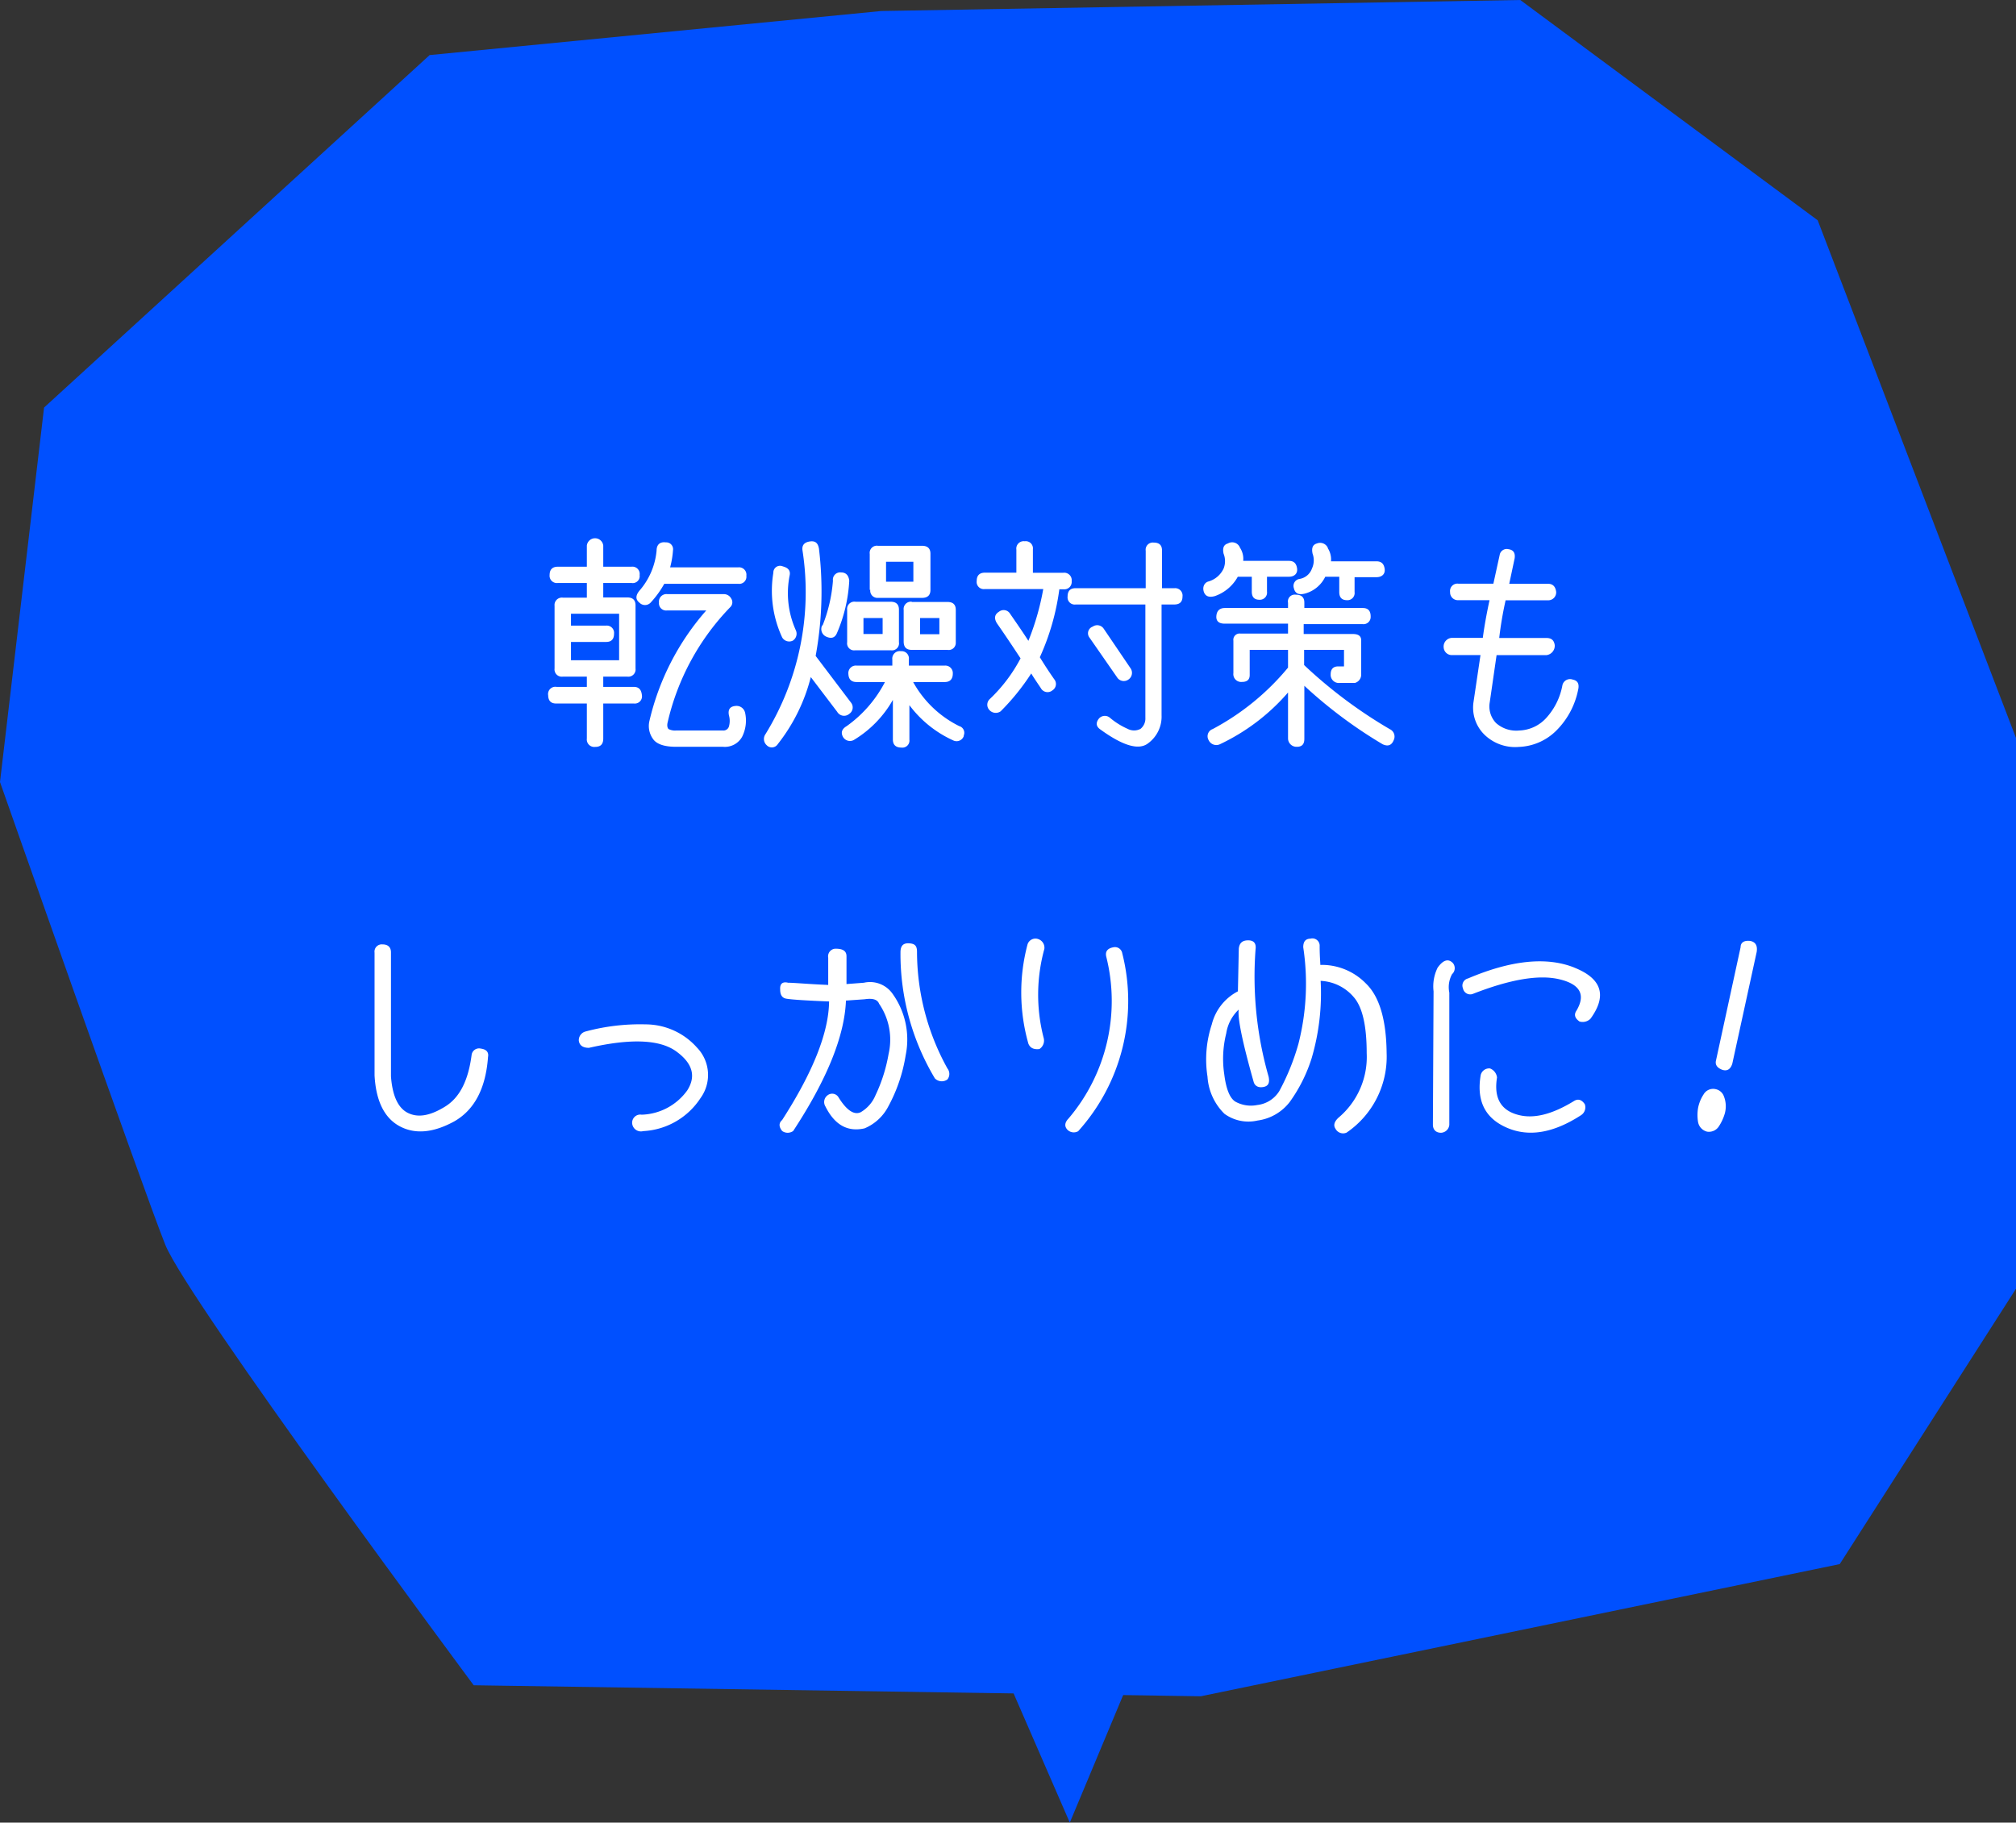
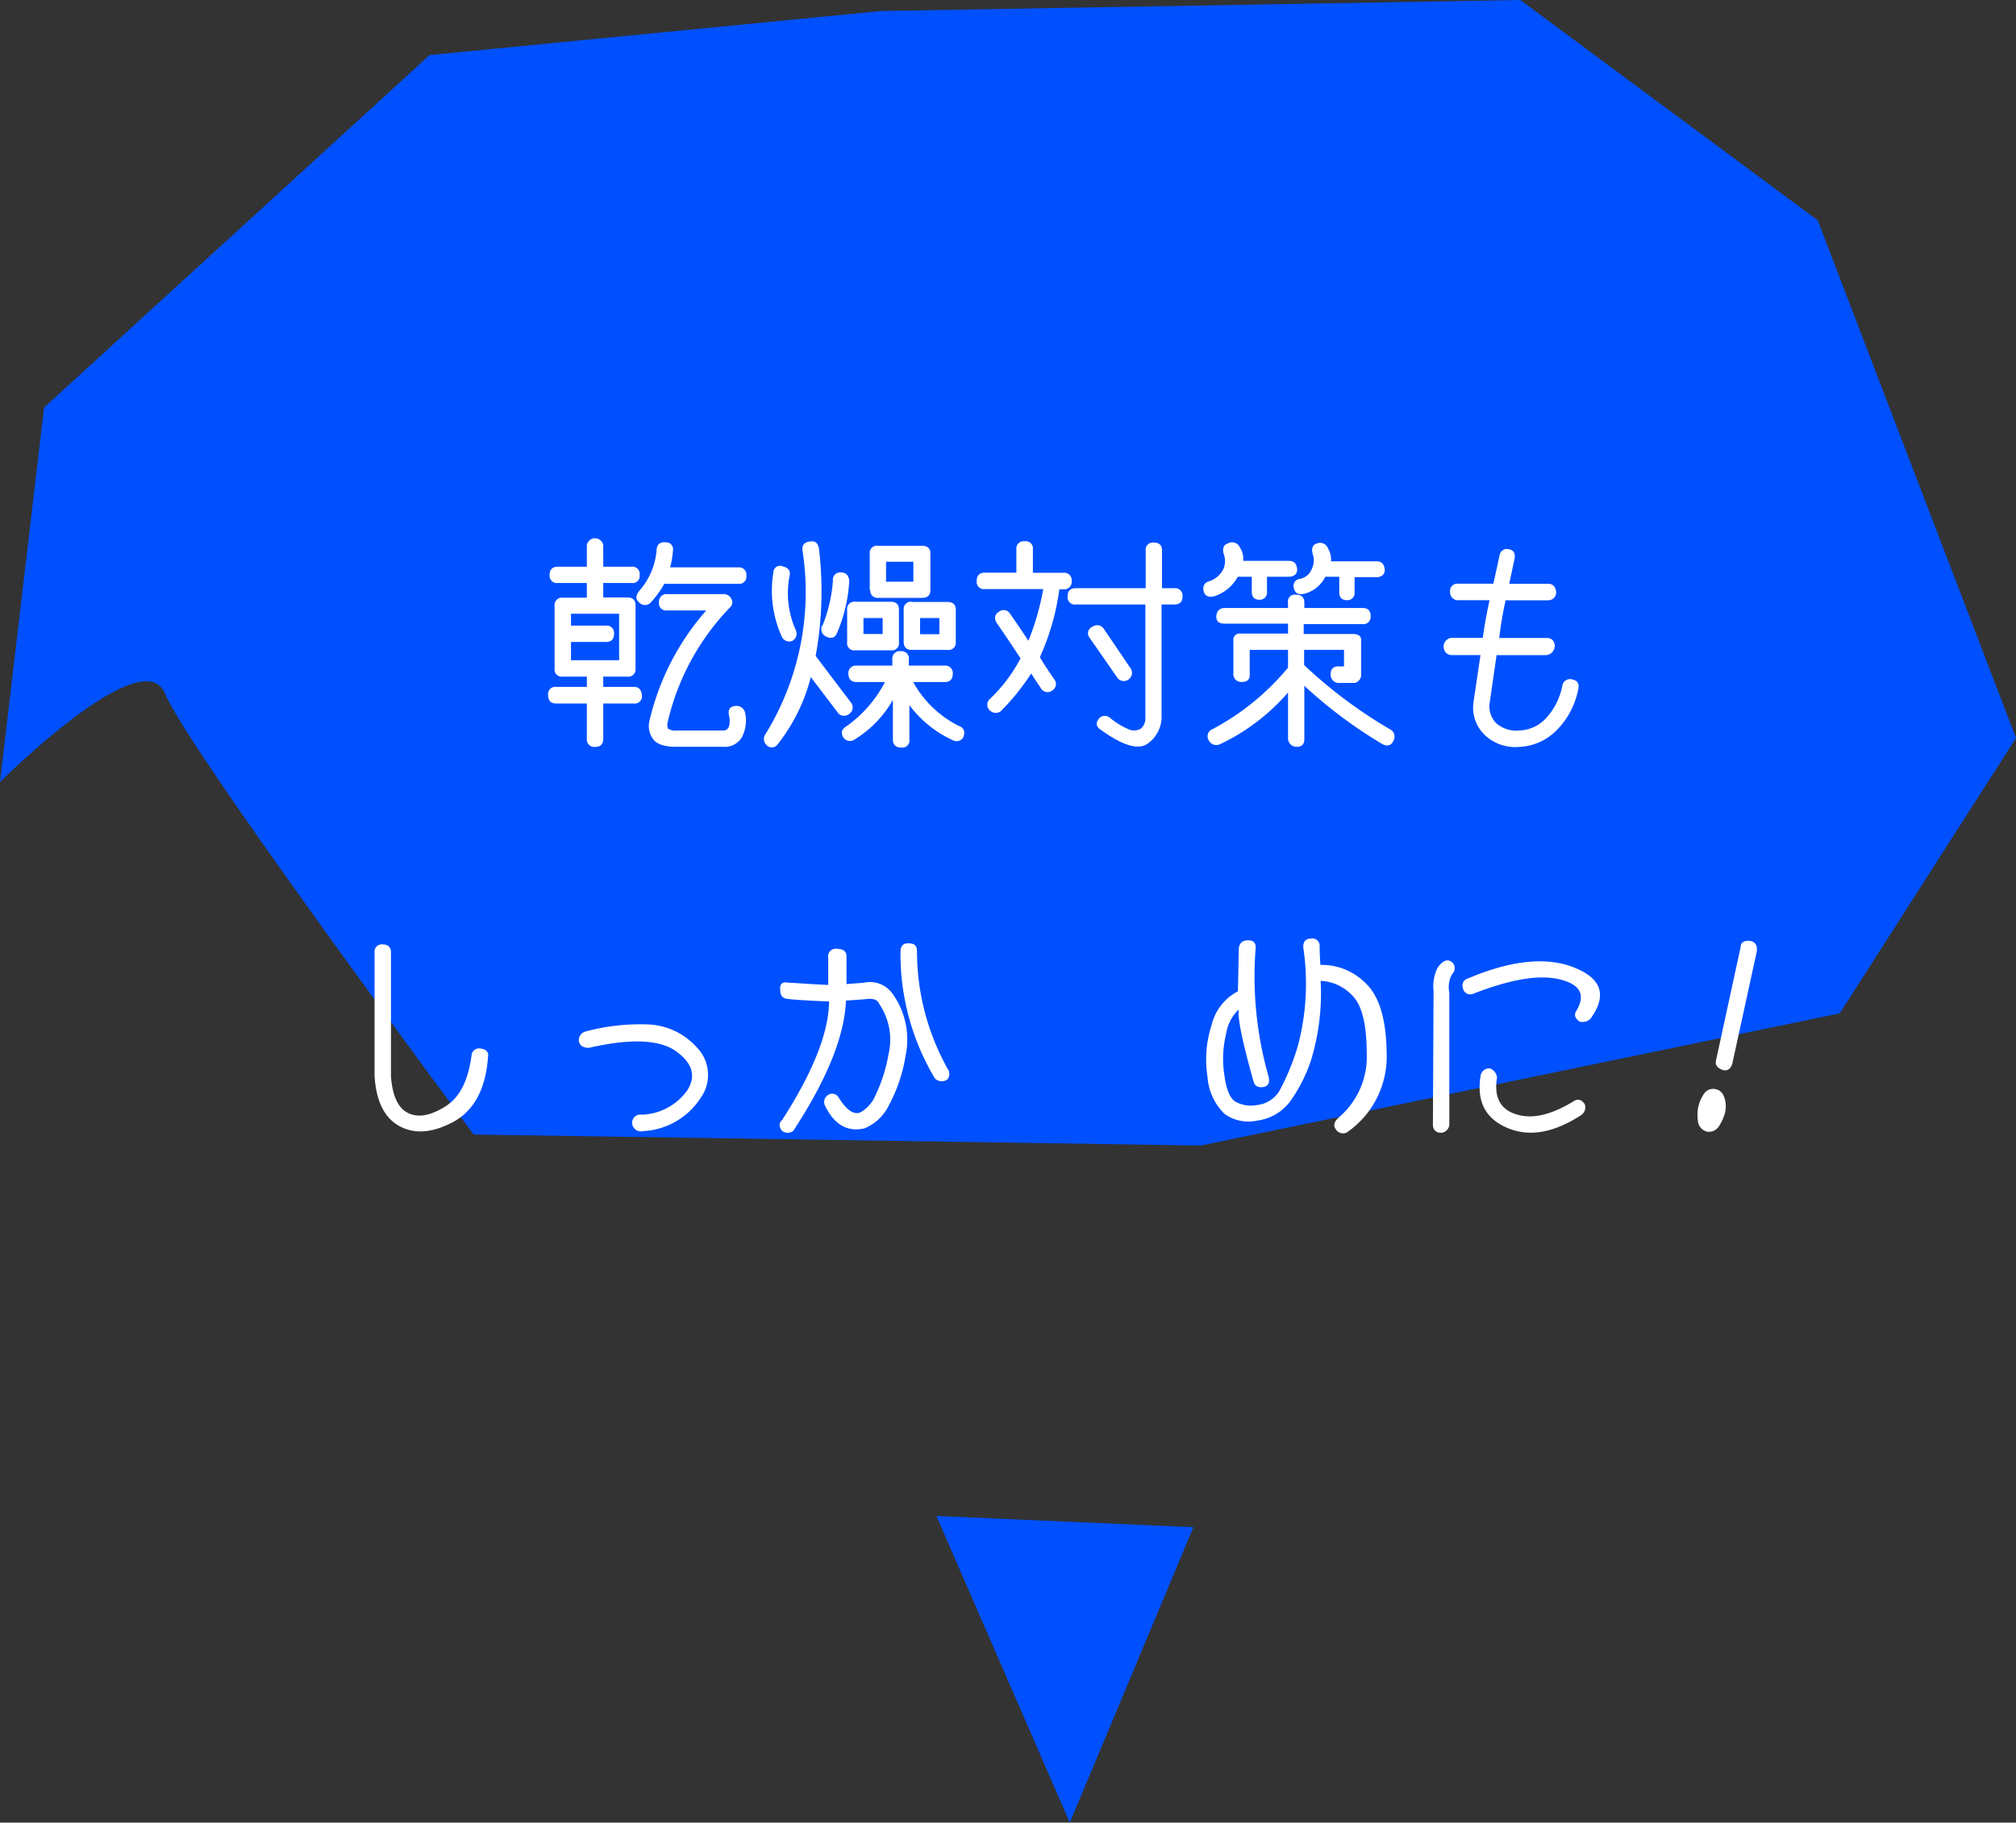
<svg xmlns="http://www.w3.org/2000/svg" viewBox="0 0 183 165.47">
  <rect x="0" y="0" width="183" height="165.47" fill="#333333" stroke="none" />
  <defs>
    <style>.a{fill:#0050ff;}.b{fill:#fff;}</style>
  </defs>
-   <path class="a" d="M4,37,39,5,80,1l58-1,27,20,18,47v50l-16,25-58,12-66-1s-26-35-28-40S0,71,0,71Z" />
+   <path class="a" d="M4,37,39,5,80,1l58-1,27,20,18,47l-16,25-58,12-66-1s-26-35-28-40S0,71,0,71Z" />
  <polygon class="a" points="108.33 138.65 97.11 165.47 85 137.63 108.33 138.65" />
  <path class="b" d="M58.27,63.13a.65.65,0,0,1-.72.74H54.76v3.18c0,.51-.24.76-.73.76a.68.68,0,0,1-.76-.76V63.87H50.48c-.47,0-.71-.25-.72-.74a.66.66,0,0,1,.76-.77h2.75v-.93H51.09a.66.66,0,0,1-.75-.74V55a.67.67,0,0,1,.76-.74h2.17V52.93H50.62a.66.66,0,0,1-.73-.72c0-.51.26-.76.75-.76h2.63V49.53a.75.75,0,0,1,1.49,0v1.92h2.56a.66.66,0,0,1,.74.76.63.63,0,0,1-.72.72H54.76v1.31h2.18q.75,0,.75.72v5.73a.66.66,0,0,1-.75.74H54.76v.93h2.77C58,62.36,58.22,62.62,58.27,63.13Zm-6.44-3.19H56.2V55.72H51.83V56.8H55a.66.66,0,0,1,.74.72c0,.51-.24.76-.72.76H51.83ZM60.3,53a8.82,8.82,0,0,1-1.25,1.72.7.7,0,0,1-1,0c-.37-.29-.37-.65,0-1.1A6.42,6.42,0,0,0,59.6,50c0-.57.32-.83.84-.76a.62.62,0,0,1,.65.72,8,8,0,0,1-.26,1.55H67a.67.67,0,0,1,.75.76A.65.65,0,0,1,67,53Zm7.33,11.68a3.3,3.3,0,0,1-.27,2.22,1.79,1.79,0,0,1-1.72.9H61.38q-1.65,0-2.13-.75a2,2,0,0,1-.31-1.55,23.09,23.09,0,0,1,5.17-10.08H60.56a.65.65,0,0,1-.74-.72.68.68,0,0,1,.76-.76h5.11a.75.75,0,0,1,.69.41.61.61,0,0,1-.08.76,22.15,22.15,0,0,0-5.7,10.49c-.07.31,0,.51.09.59a1.29,1.29,0,0,0,.69.13h4.24a.52.52,0,0,0,.55-.37,1.86,1.86,0,0,0,0-1c-.11-.53.09-.82.61-.86A.79.79,0,0,1,67.63,64.69Z" />
  <path class="b" d="M77.09,64.81A.72.72,0,0,1,76,64.63L73.6,61.47a16.27,16.27,0,0,1-3,6.09.64.64,0,0,1-1,.1.76.76,0,0,1-.12-1A24.62,24.62,0,0,0,72.85,50c-.08-.48.14-.76.65-.84s.75.14.84.65a32.49,32.49,0,0,1-.3,9.74l3.21,4.24A.7.7,0,0,1,77.09,64.81ZM71,57.87A10.07,10.07,0,0,1,70.2,52a.61.61,0,0,1,.86-.58c.5.13.71.4.62.82a8.22,8.22,0,0,0,.57,5,.75.75,0,0,1-.28.92A.74.74,0,0,1,71,57.87Zm3.67-1.09a13.8,13.8,0,0,0,.94-4.06.66.66,0,0,1,.74-.75c.43,0,.68.25.74.75a13.8,13.8,0,0,1-1.11,4.74q-.27.67-1,.33A.75.75,0,0,1,74.63,56.78Zm12.83,10a.69.69,0,0,1-.95.45,10.24,10.24,0,0,1-4-3.21v3.13a.64.64,0,0,1-.72.72c-.52,0-.78-.25-.78-.74V63.54a10,10,0,0,1-3.56,3.65.73.73,0,0,1-1-.35c-.17-.37-.05-.67.37-.92a11.27,11.27,0,0,0,3.47-4H77.76c-.49,0-.73-.25-.75-.75a.68.68,0,0,1,.76-.74H81v-.55a.68.68,0,0,1,.78-.76.66.66,0,0,1,.72.75v.56h3.24a.68.68,0,0,1,.75.72c0,.51-.26.77-.73.77H82.89a9.68,9.68,0,0,0,4.18,4A.63.63,0,0,1,87.46,66.82ZM76.9,58.3V55.37a.66.66,0,0,1,.76-.74h3.18c.51,0,.76.24.76.72V58.3a.64.64,0,0,1-.72.74H77.62A.64.64,0,0,1,76.9,58.3Zm1.48-.74h1.74V56.11H78.38Zm.57-4V50.29a.65.65,0,0,1,.74-.74h4c.51,0,.77.24.77.72v3.29c0,.48-.26.72-.77.72h-4A.65.65,0,0,1,79,53.54Zm1.48-.75h2.48V51H80.43Zm2.34,1.84H86c.51,0,.76.24.76.72v3A.64.64,0,0,1,86,59H82.76c-.49,0-.73-.25-.73-.76V55.37A.66.66,0,0,1,82.77,54.63Zm.75,2.93h1.75V56.11H83.52Z" />
  <path class="b" d="M97.28,52.76a.67.67,0,0,1-.74.74h-.38a21.86,21.86,0,0,1-1.77,6.17c.44.72.88,1.39,1.31,2a.68.68,0,0,1-.16,1,.69.69,0,0,1-1.06-.2c-.39-.58-.68-1-.87-1.33a20.76,20.76,0,0,1-2.78,3.44.77.77,0,0,1-1-.1.7.7,0,0,1,0-1,14.15,14.15,0,0,0,2.81-3.71c-.81-1.23-1.52-2.29-2.15-3.19-.27-.45-.21-.8.2-1.05a.68.68,0,0,1,1,.19c.69,1,1.25,1.81,1.66,2.46a23.46,23.46,0,0,0,1.35-4.7H89.39a.65.65,0,0,1-.73-.74c0-.5.26-.75.75-.75h2.85V49.9a.67.67,0,0,1,.76-.76.65.65,0,0,1,.74.72V52h2.76A.68.68,0,0,1,97.28,52.76Zm10.06,1.4q0,.72-.75.72h-1.15V64.94a3,3,0,0,1-1.26,2.57q-1.26.92-4.29-1.28c-.4-.27-.44-.62-.13-1a.71.71,0,0,1,1-.06,6.63,6.63,0,0,0,1.6,1,1.25,1.25,0,0,0,1.17,0,1.2,1.2,0,0,0,.44-1V54.88H97.65a.65.65,0,0,1-.74-.72c0-.51.24-.76.74-.76H104V50a.65.65,0,0,1,.72-.74c.51,0,.76.23.76.72V53.4h1.15A.67.67,0,0,1,107.34,54.16Zm-5.94,7.33-2.5-3.6a.64.64,0,0,1,.29-1,.71.71,0,0,1,1,.19l2.44,3.6a.73.73,0,0,1-.18,1A.72.72,0,0,1,101.4,61.49Z" />
  <path class="b" d="M112.56,49.73a1.82,1.82,0,0,1,.29,1.19H117c.42,0,.67.2.74.68s-.26.76-.73.76h-2v1.35a.65.65,0,0,1-.68.74c-.47,0-.7-.24-.7-.74V52.36h-1.27a3.8,3.8,0,0,1-2.09,1.76c-.55.15-.87,0-1-.41s.05-.82.43-.92a2.18,2.18,0,0,0,1.37-1.17,1.82,1.82,0,0,0,0-1.35c-.11-.5,0-.82.39-.93A.76.76,0,0,1,112.56,49.73ZM124.42,56a.65.65,0,0,1-.75.66h-5.33v.9h4.47q.75,0,.75.57v3.08A.78.78,0,0,1,123,62h-1.37a.74.74,0,0,1-.84-.78c0-.48.24-.72.69-.72H122V59h-3.62v1.38a42.73,42.73,0,0,0,7.78,5.82.74.74,0,0,1,.35,1c-.19.47-.52.59-1,.37a41.91,41.91,0,0,1-7.11-5.31v4.82c0,.48-.21.72-.68.72a.77.77,0,0,1-.8-.74V62.87a18.74,18.74,0,0,1-6.21,4.71.77.77,0,0,1-1-.39.69.69,0,0,1,.37-1,22.66,22.66,0,0,0,6.84-5.58V59h-3.48v2.28c0,.42-.23.63-.7.63a.71.71,0,0,1-.78-.8V58.17a.57.57,0,0,1,.64-.65h4.32v-.9h-5.74c-.5,0-.75-.19-.77-.58,0-.56.28-.84.77-.84h5.74v-.47a.62.62,0,0,1,.7-.74q.78,0,.78.72v.49h5.31C124.18,55.2,124.43,55.45,124.42,56Zm-3.89-6.23a1.89,1.89,0,0,1,.29,1.19h4.12c.43,0,.68.2.75.68s-.26.76-.73.76h-2v1.35a.65.65,0,0,1-.68.74c-.47,0-.71-.24-.71-.74V52.36h-1.27a2.88,2.88,0,0,1-1.85,1.53c-.55.14-.89,0-1-.49a.64.64,0,0,1,.51-.84,1.44,1.44,0,0,0,1.13-.94,1.77,1.77,0,0,0,.06-1.35c-.11-.5,0-.82.39-.93A.77.77,0,0,1,120.53,49.73Z" />
  <path class="b" d="M136.93,49.86c.44.06.63.33.56.83L137,53h3.52c.43,0,.68.25.74.74a.72.72,0,0,1-.72.76h-3.87a32.82,32.82,0,0,0-.58,3.42h4.27c.45,0,.7.18.77.65a.86.86,0,0,1-.77.91h-4.51l-.62,4.28a2.17,2.17,0,0,0,.58,1.89,2.76,2.76,0,0,0,2.1.67,3.46,3.46,0,0,0,2.44-1.13,6,6,0,0,0,1.48-3,.71.71,0,0,1,.94-.49c.45.09.61.4.48.94a7.21,7.21,0,0,1-2,3.71,5.07,5.07,0,0,1-3.37,1.46,4,4,0,0,1-3.12-1.1,3.44,3.44,0,0,1-1-3l.63-4.24h-2.52a.74.74,0,0,1-.82-.66.79.79,0,0,1,.82-.9h2.73c.13-1,.34-2.17.61-3.42h-2.83a.71.71,0,0,1-.75-.74.67.67,0,0,1,.75-.76h3.18l.57-2.6A.65.65,0,0,1,136.93,49.86Z" />
  <path class="b" d="M34.73,85.74c.52,0,.77.29.76.75V97.72c.13,1.79.66,2.91,1.58,3.34s2,.23,3.34-.6,2.1-2.39,2.4-4.68a.68.68,0,0,1,.84-.58c.51.07.73.33.65.76q-.31,4.28-3.07,5.85c-1.83,1-3.47,1.2-4.89.47S34.13,100,34,97.64V86.49A.66.66,0,0,1,34.73,85.74Z" />
  <path class="b" d="M58.61,93a6.25,6.25,0,0,1,4.66,2.11,3.57,3.57,0,0,1,.32,4.58,6.61,6.61,0,0,1-5.2,3,.8.8,0,0,1-1-.65.74.74,0,0,1,.86-.84A5.29,5.29,0,0,0,62.38,99q1.24-1.93-1-3.55t-7.92-.32c-.55,0-.86-.22-.92-.65a.82.82,0,0,1,.64-.84A19,19,0,0,1,58.61,93Z" />
  <path class="b" d="M71.54,89.22c.55,0,1.76.12,3.64.2l0-2.47a.69.69,0,0,1,.66-.82c.64,0,1,.18,1,.69v2.52l1.58-.12a2.5,2.5,0,0,1,2.6,1,7.12,7.12,0,0,1,1.19,5.59,14.42,14.42,0,0,1-1.57,4.63,4.3,4.3,0,0,1-2.16,2c-1.54.35-2.72-.31-3.56-2a.76.76,0,0,1,.2-1,.67.67,0,0,1,1,.19c.73,1.17,1.4,1.62,2,1.35a3.19,3.19,0,0,0,1.35-1.54,14.39,14.39,0,0,0,1.19-3.75,5.77,5.77,0,0,0-.86-4.56c-.15-.39-.58-.52-1.31-.41l-1.7.12Q76.6,95.67,72,102.68a.86.86,0,0,1-1,0q-.47-.59,0-1,4.21-6.54,4.26-10.76c-2-.08-3.32-.16-3.87-.25q-.58-.09-.57-.84C70.78,89.3,71.05,89.1,71.54,89.22Zm11.7-2.85A21.91,21.91,0,0,0,86,97a.8.8,0,0,1,0,1,.87.87,0,0,1-1.14-.1,22,22,0,0,1-3.12-11.44c0-.56.22-.84.74-.82S83.23,85.82,83.24,86.37Z" />
-   <path class="b" d="M94.25,85.26a.82.82,0,0,1,.55.89,15.63,15.63,0,0,0-.06,8.09.91.91,0,0,1-.39,1c-.52.06-.84-.1-1-.49a17,17,0,0,1-.08-9A.75.75,0,0,1,94.25,85.26Zm7.62,1.28a17.65,17.65,0,0,1-4,16.16.81.81,0,0,1-1-.16c-.26-.3-.22-.64.13-1a16.47,16.47,0,0,0,3.42-14.68c-.11-.47.1-.76.65-.86A.67.67,0,0,1,101.87,86.54Z" />
  <path class="b" d="M113.3,85.37c.52,0,.75.28.67.84a33,33,0,0,0,1.19,11.55c.1.5,0,.81-.41.91s-.8,0-.94-.41q-1.52-5.37-1.37-6.6a3.74,3.74,0,0,0-1.13,2.16,9.49,9.49,0,0,0-.18,3.71c.17,1.34.5,2.16,1,2.48a2.91,2.91,0,0,0,2,.31,2.7,2.7,0,0,0,2-1.27,20.87,20.87,0,0,0,1.73-4.27A22.06,22.06,0,0,0,118.3,86c0-.51.2-.77.65-.78a.66.66,0,0,1,.84.68c0,1,.07,1.54.06,1.7A5.6,5.6,0,0,1,124,89.3c1.21,1.17,1.84,3.27,1.87,6.31a8.34,8.34,0,0,1-3.64,7.22.78.78,0,0,1-1-.35c-.21-.3-.12-.64.26-1a7.2,7.2,0,0,0,2.57-5.87c0-2.5-.39-4.19-1.18-5.09a4.19,4.19,0,0,0-3-1.47,20.91,20.91,0,0,1-.81,7,13.94,13.94,0,0,1-2,4,4.42,4.42,0,0,1-2.92,1.68,3.69,3.69,0,0,1-3-.61,5.17,5.17,0,0,1-1.54-3.37A10.12,10.12,0,0,1,110,93a4.64,4.64,0,0,1,2.37-3l.08-3.87C112.5,85.62,112.77,85.37,113.3,85.37Z" />
  <path class="b" d="M131.89,87.44a.73.73,0,0,1-.08,1,2.46,2.46,0,0,0-.25,1.68v12a.79.79,0,0,1-.75.72c-.49,0-.74-.3-.74-.74L130.13,90a3.84,3.84,0,0,1,.37-2.15C131,87.15,131.47,87,131.89,87.44Zm11,.4c2.53,1,3,2.56,1.49,4.64a1,1,0,0,1-1,.26q-.65-.45-.27-1c.84-1.43.33-2.38-1.54-2.83s-4.48,0-7.84,1.31a.67.67,0,0,1-.93-.49.66.66,0,0,1,.46-.9Q139.12,86.34,142.9,87.84ZM135.25,97a1,1,0,0,1,.64.82q-.44,2.7,1.79,3.36c1.48.45,3.2,0,5.18-1.21.37-.24.71-.15,1,.28a.85.85,0,0,1-.35,1c-2.44,1.58-4.66,2-6.66,1.16S134,100,134.41,97.6A.79.79,0,0,1,135.25,97Z" />
  <path class="b" d="M154.64,99.36a1,1,0,0,1,1.13-.47,1,1,0,0,1,.71.63,2.46,2.46,0,0,1,.09,1.56,4.28,4.28,0,0,1-.53,1.16,1.07,1.07,0,0,1-1.08.5,1.1,1.1,0,0,1-.82-.87,3.93,3.93,0,0,1,0-1.28A3.44,3.44,0,0,1,154.64,99.36Zm4.27-13.93c.45.11.64.42.55,1l-2.21,10.13q-.24.77-.9.57c-.48-.18-.68-.47-.58-.86L158,86C158,85.55,158.35,85.35,158.91,85.43Z" />
</svg>